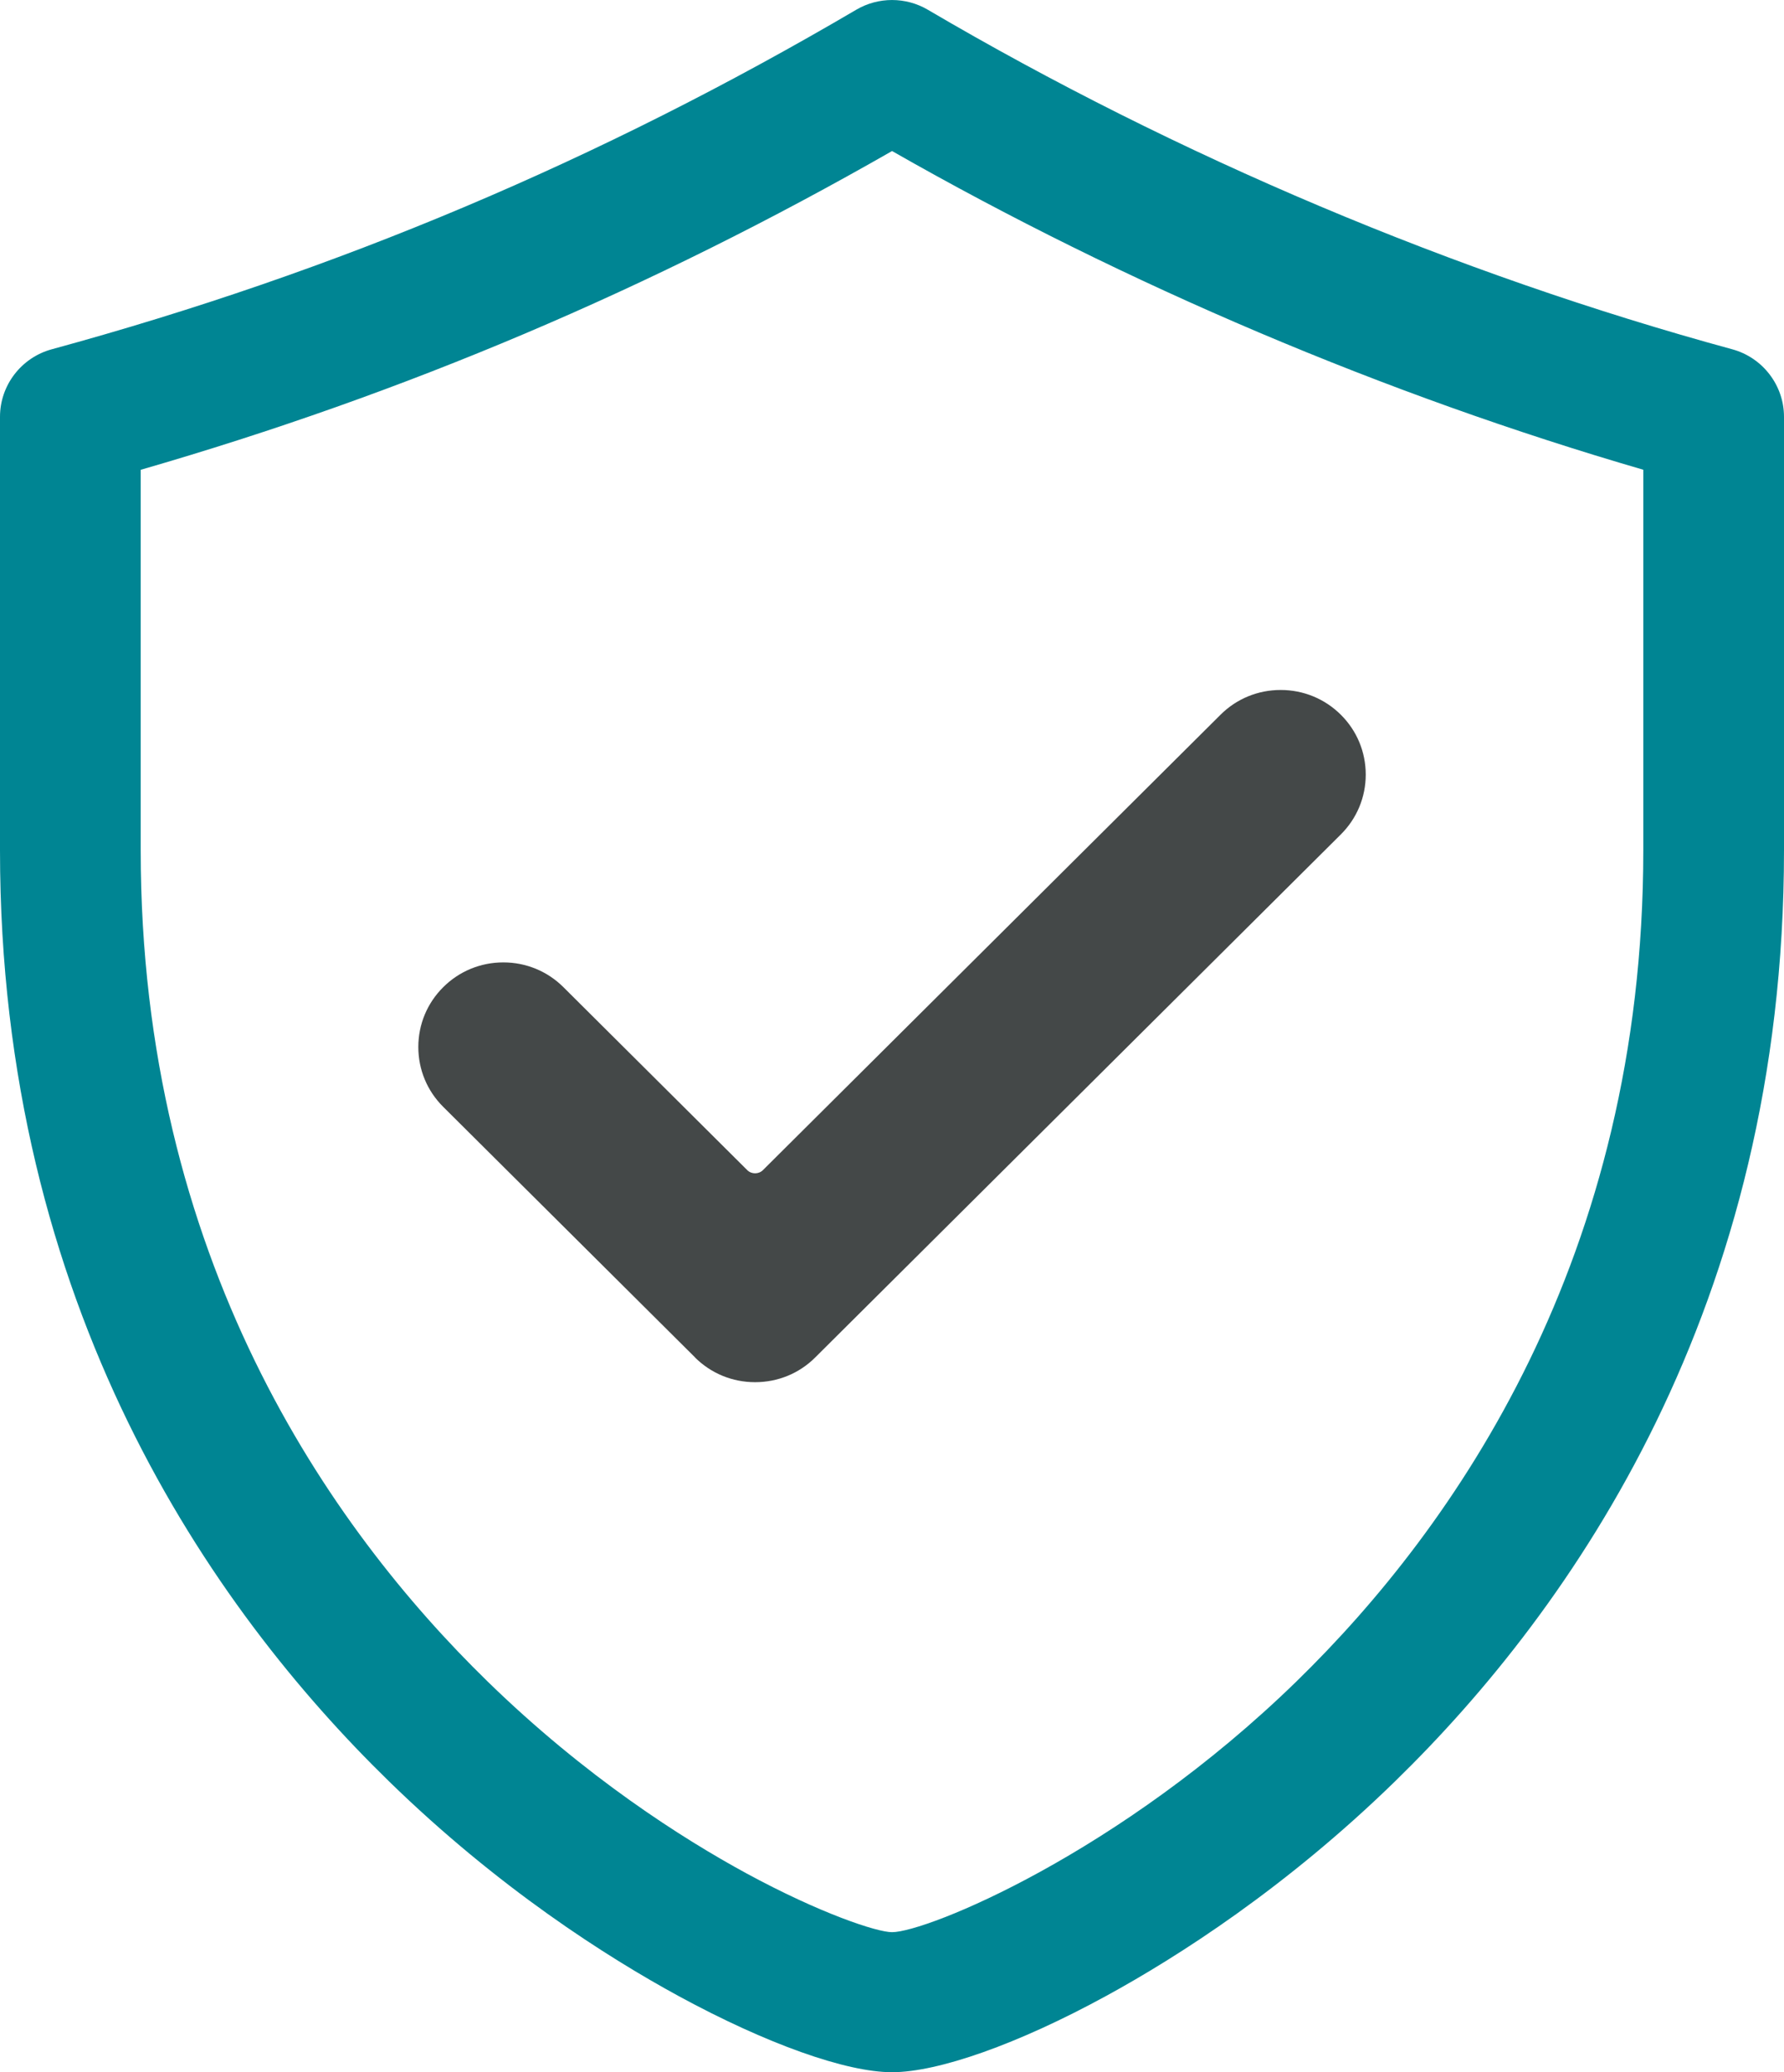
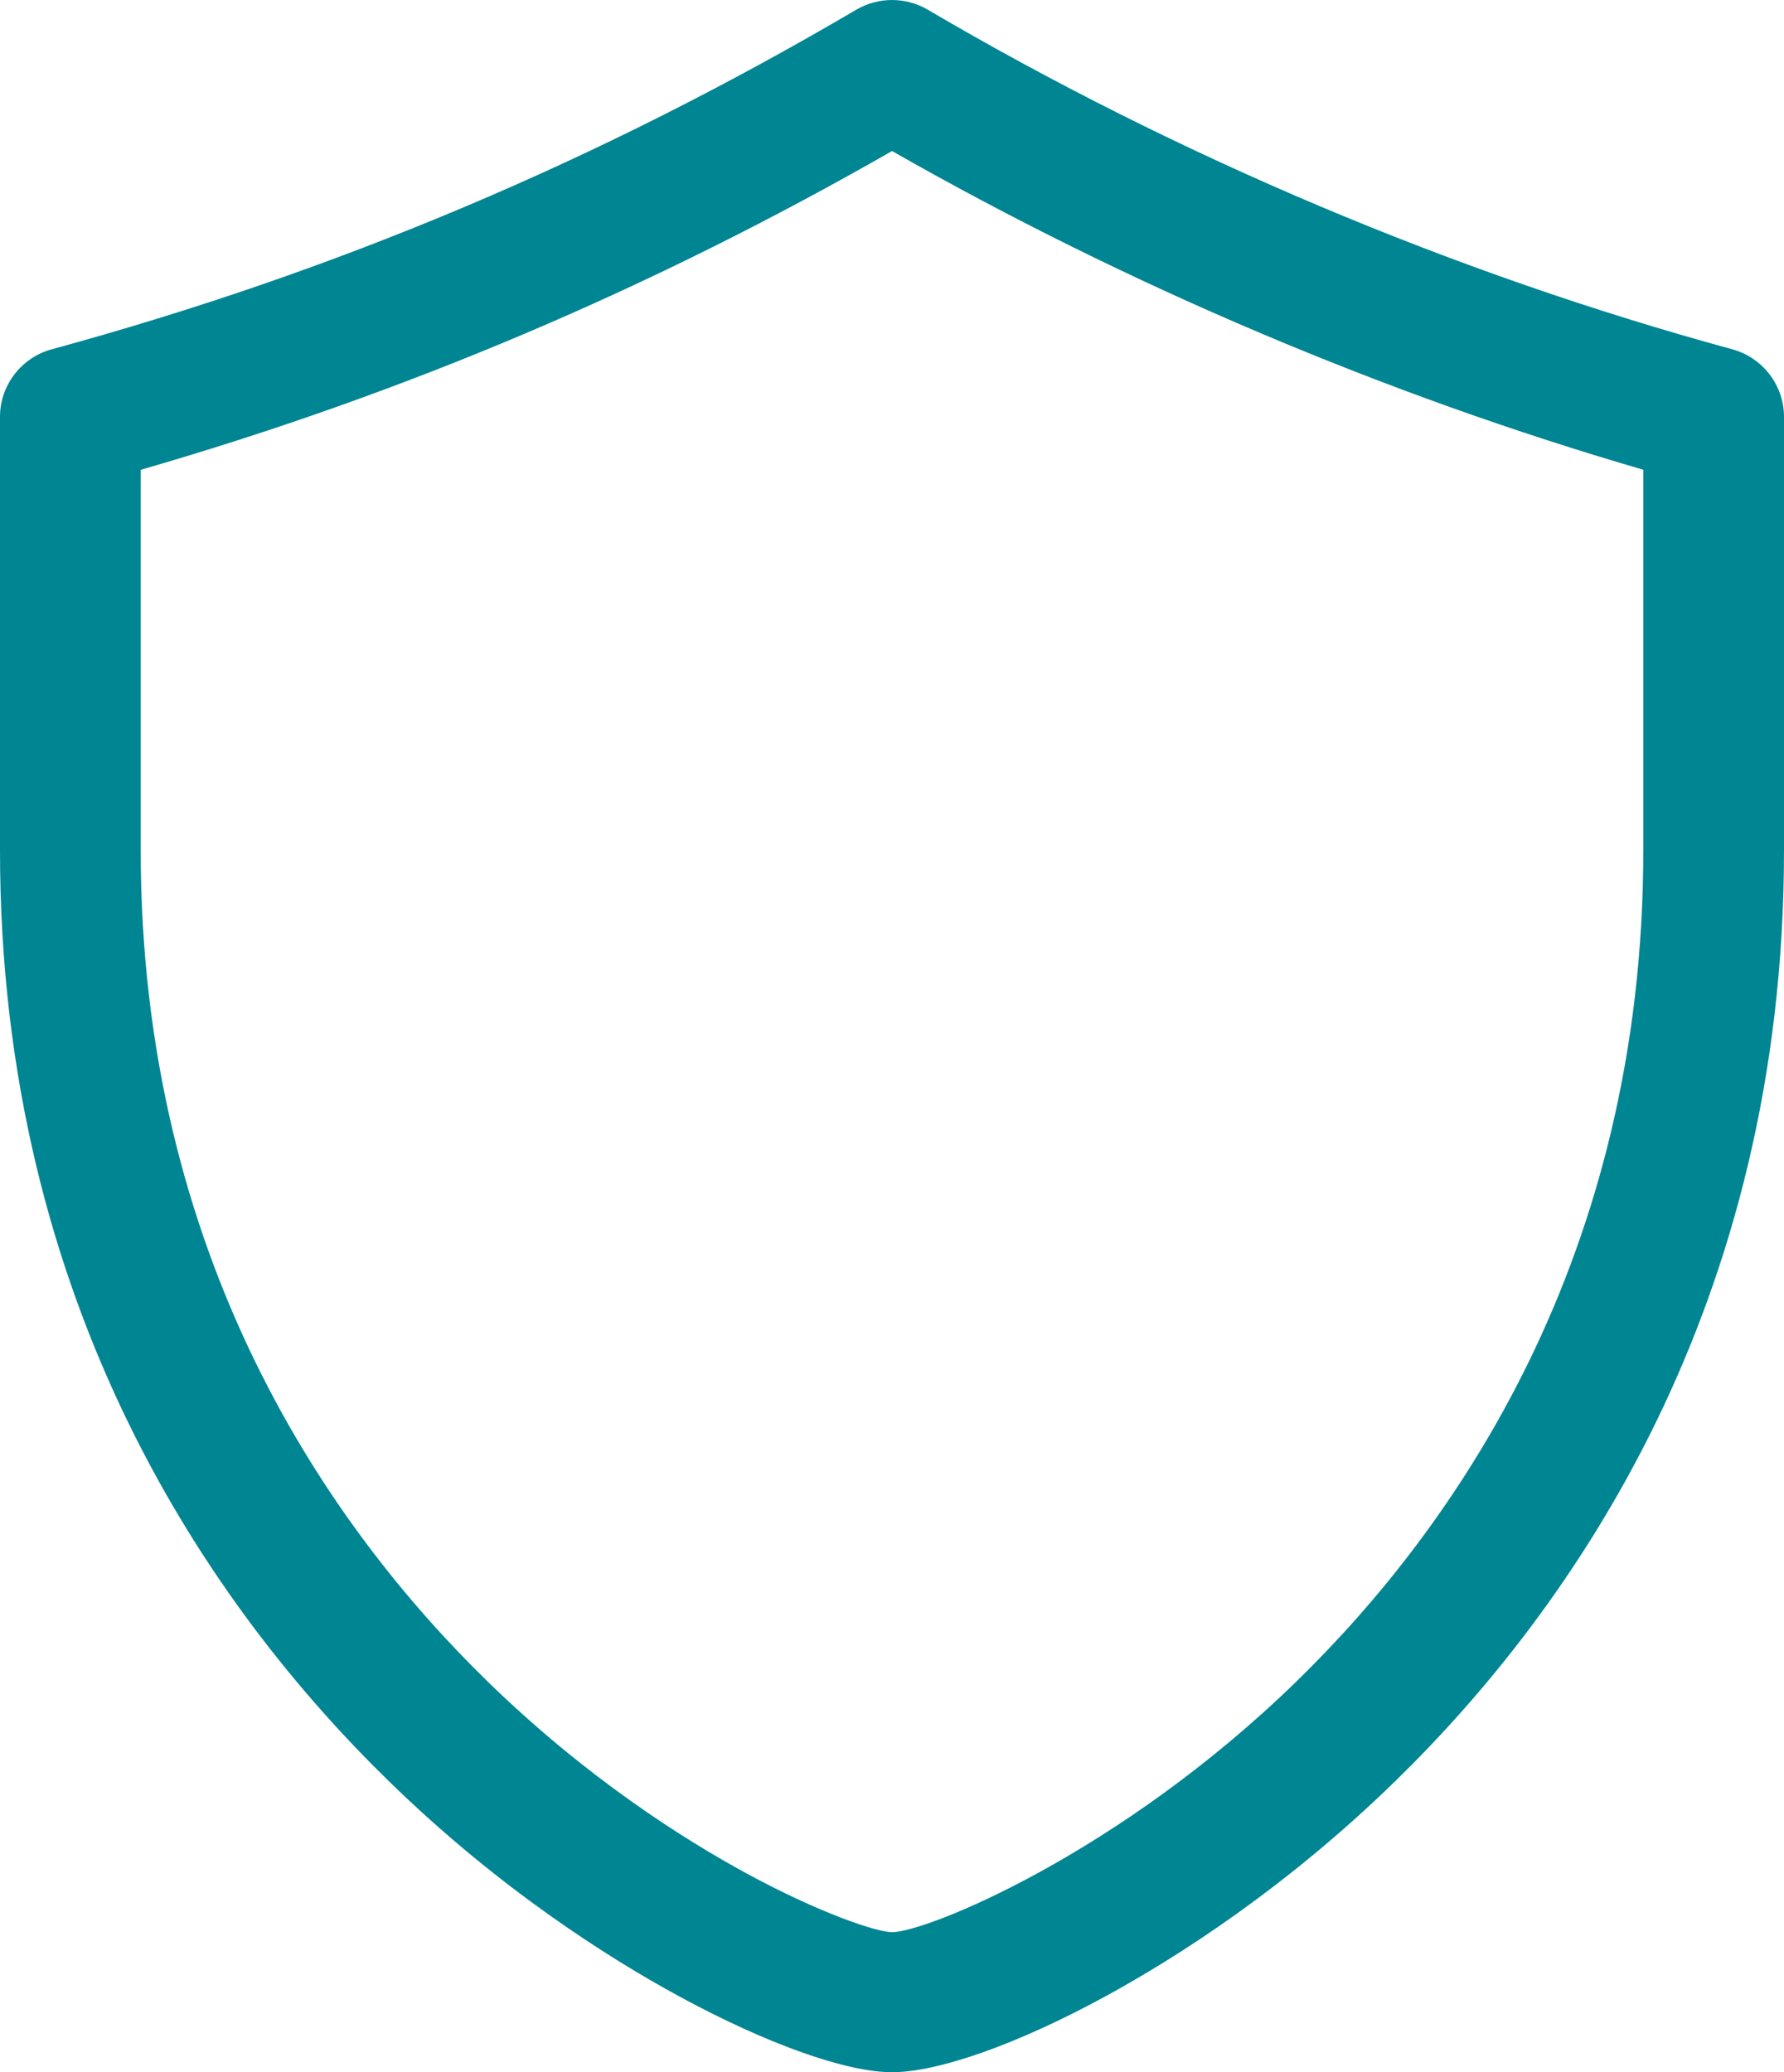
<svg xmlns="http://www.w3.org/2000/svg" width="31" height="36" viewBox="0 0 31 36" fill="none">
  <g clip-path="url(#clip0_70_588)">
    <path d="M30.1 6.068C25.295 4.758 20.461 2.718 16.122 0.169C15.739 -0.056 15.262 -0.056 14.879 0.169C10.414 2.791 5.841 4.721 0.9 6.068C0.37 6.212 0 6.694 0 7.241V14.773C0 22.696 3.675 27.941 6.758 30.946C8.662 32.803 10.55 34.002 11.798 34.681C13.317 35.507 14.701 36.001 15.5 36.001C16.299 36.001 17.686 35.516 19.232 34.67C20.47 33.993 22.344 32.797 24.243 30.946C27.325 27.941 31 22.696 31 14.773V7.241C31 6.695 30.63 6.212 30.1 6.068ZM28.555 8.161V14.773C28.555 21.851 25.279 26.53 22.531 29.209C19.453 32.209 16.096 33.568 15.5 33.568C15.239 33.568 14.254 33.243 12.972 32.547C11.859 31.942 10.174 30.872 8.469 29.209C5.721 26.53 2.445 21.851 2.445 14.773V8.162C7.035 6.836 11.309 5.023 15.501 2.624C19.577 4.95 24.082 6.861 28.555 8.161Z" fill="#008593" />
-     <path d="M12.076 23.583C12.356 23.861 12.726 24.013 13.121 24.013C13.516 24.013 13.888 23.861 14.166 23.583L23.299 14.497C23.578 14.219 23.732 13.85 23.732 13.457C23.732 13.064 23.578 12.694 23.299 12.417C23.02 12.14 22.649 11.987 22.254 11.987C21.859 11.987 21.488 12.139 21.209 12.417L13.256 20.33C13.183 20.402 13.059 20.402 12.986 20.33L9.791 17.151C9.512 16.873 9.141 16.72 8.746 16.72C8.351 16.72 7.98 16.873 7.701 17.151C7.423 17.428 7.269 17.797 7.269 18.19C7.269 18.583 7.423 18.953 7.702 19.23L12.077 23.582L12.076 23.583Z" fill="#444848" />
  </g>
  <defs>
    <clipPath id="clip0_70_588">
      <rect width="31" height="36" fill="white" />
    </clipPath>
  </defs>
</svg>